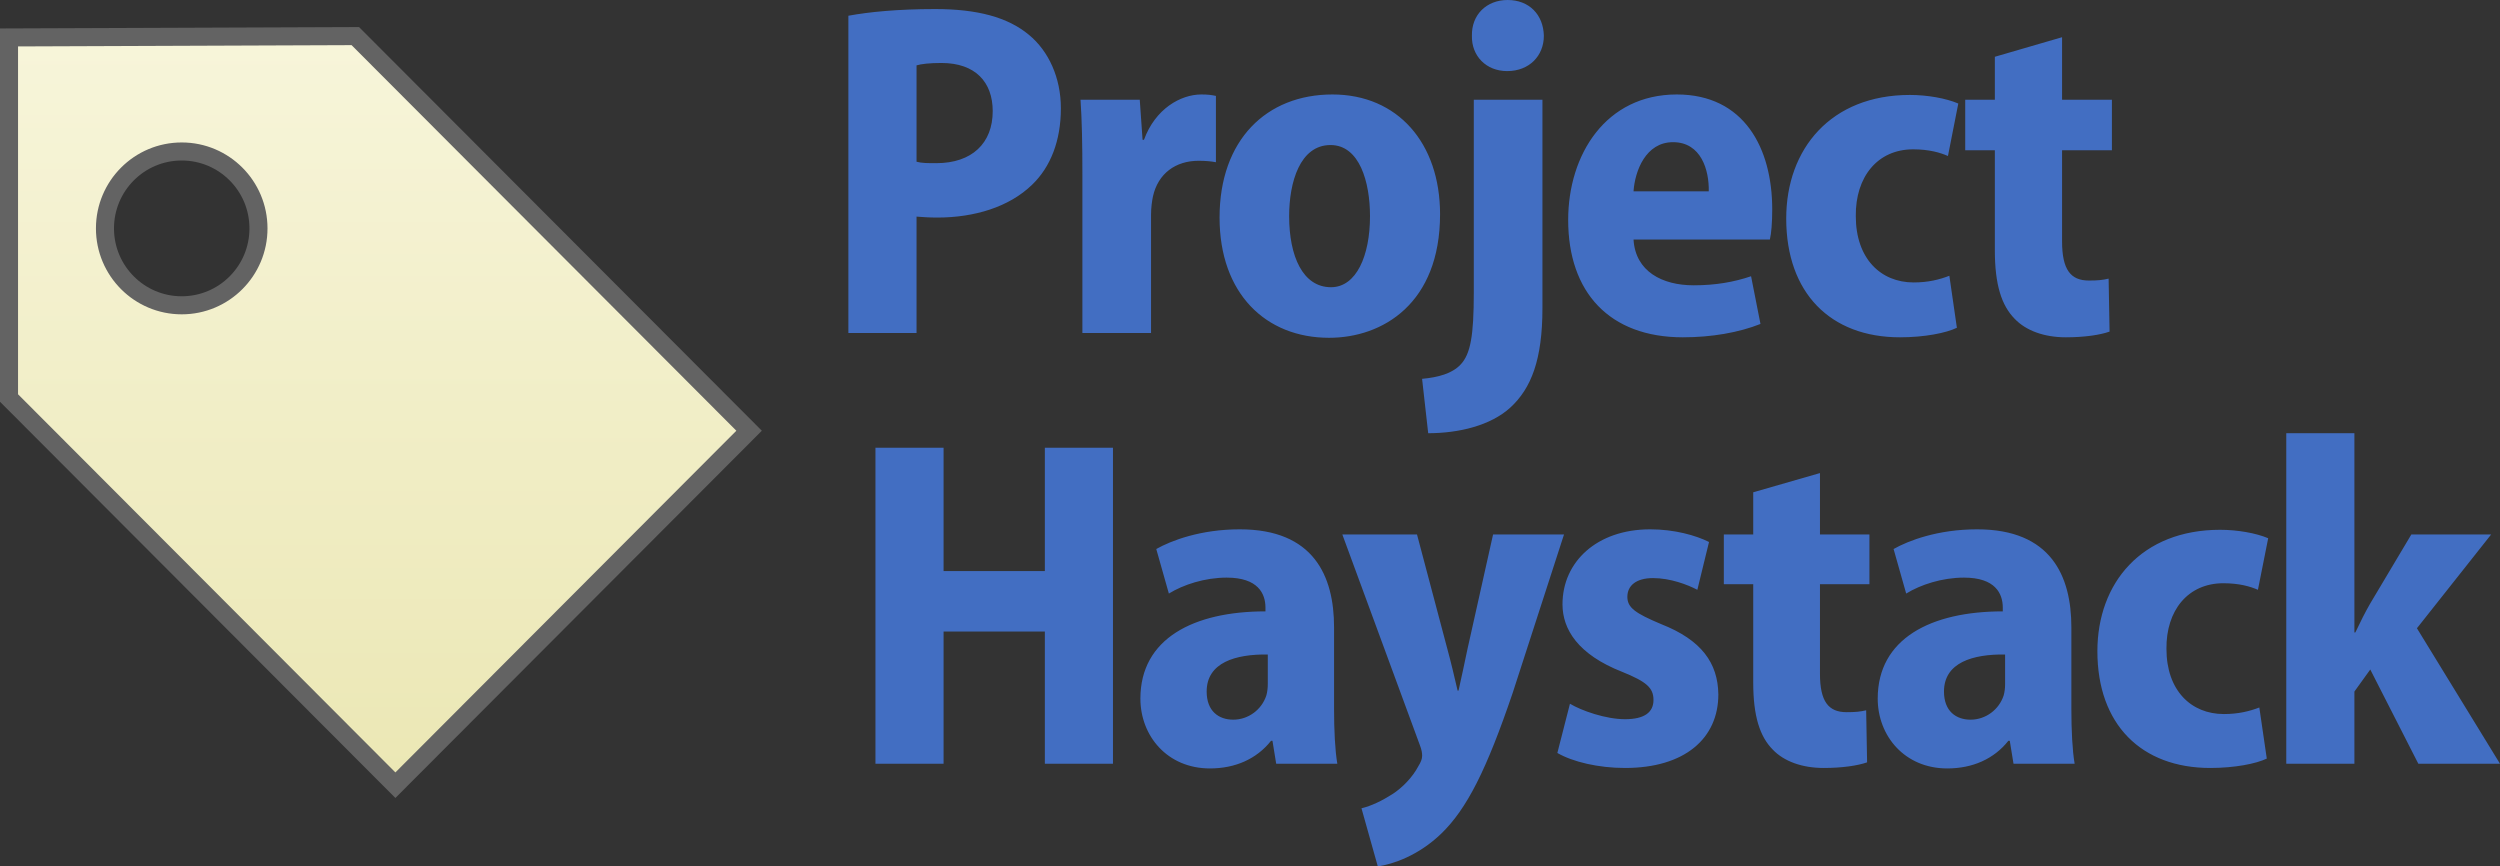
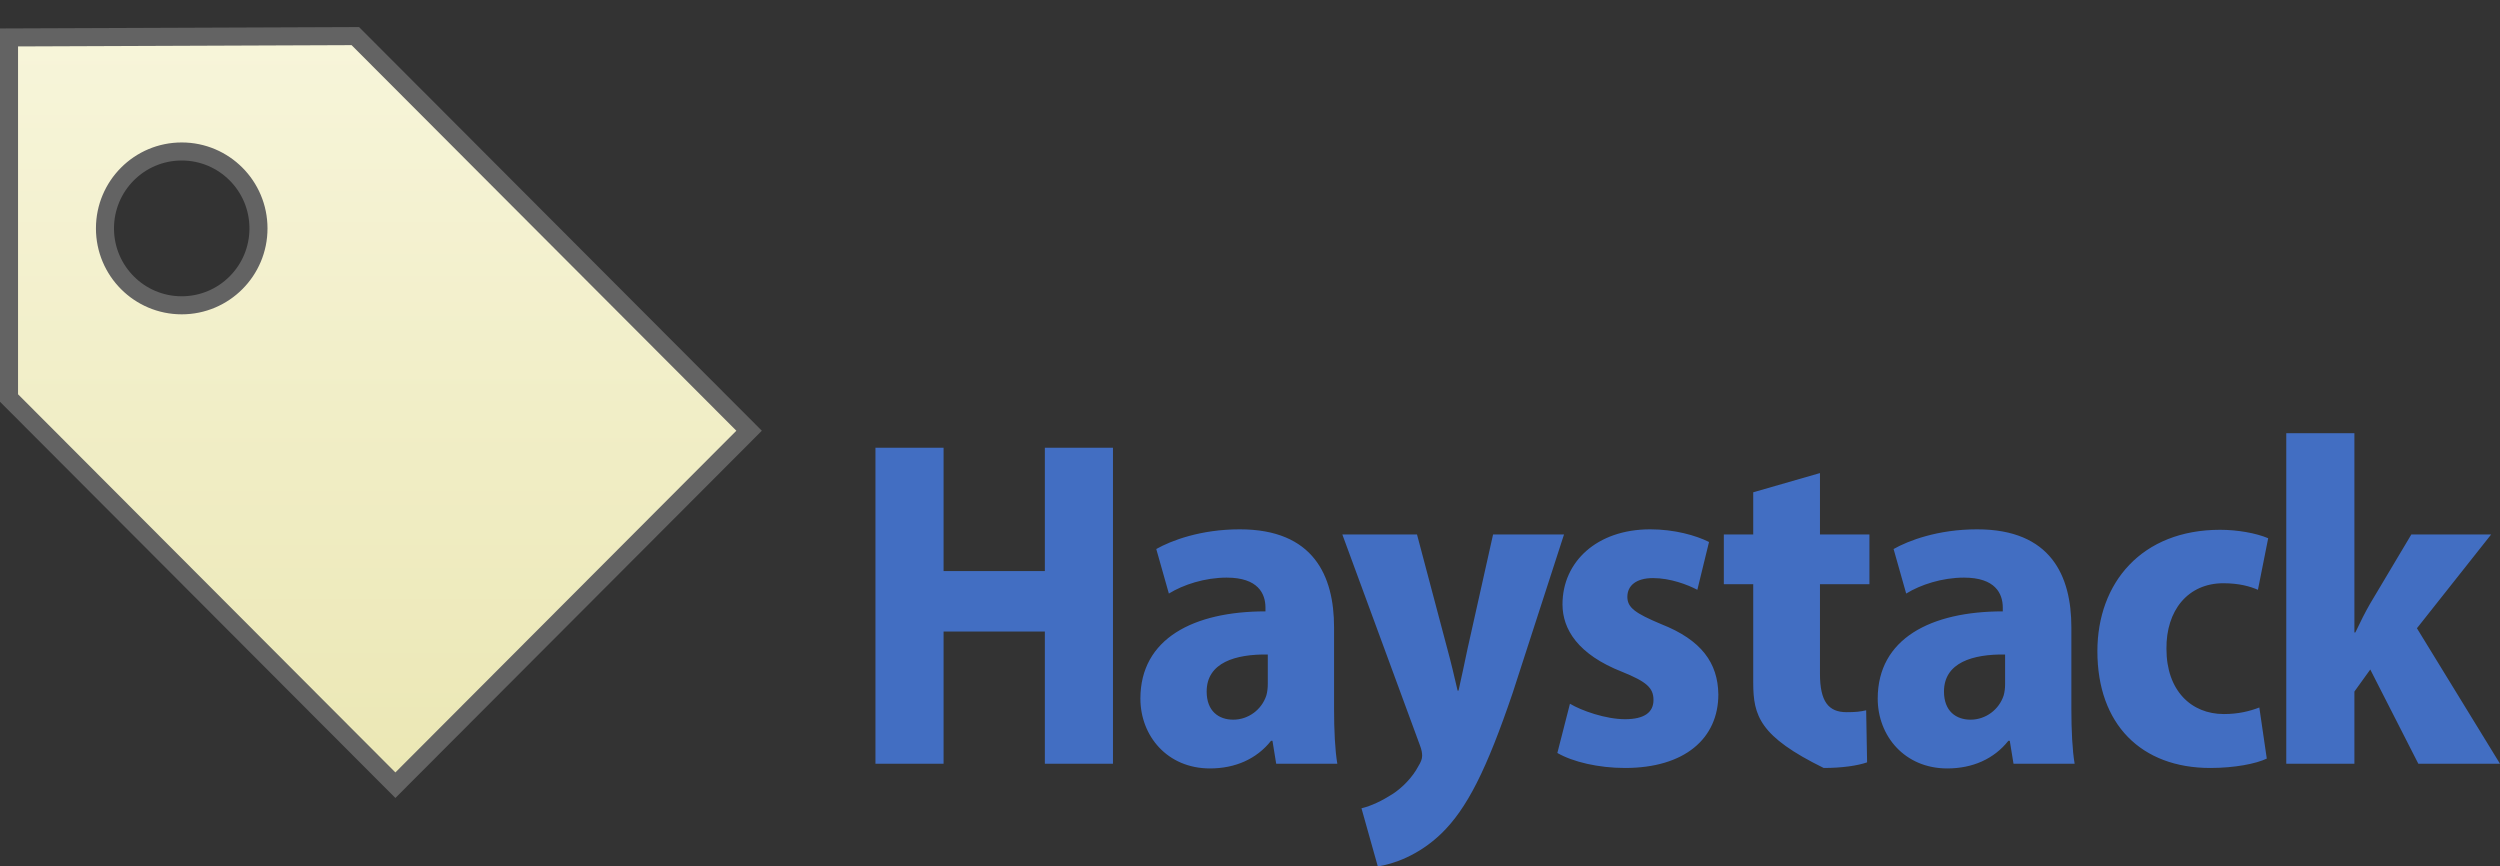
<svg xmlns="http://www.w3.org/2000/svg" viewBox="0 0 277 96">
  <rect x="0" y="0" width="277" height="96" fill="#333333" stroke="none" />
  <defs>
    <linearGradient id="project-haystack-a" x1="50%" x2="50%" y1="0%" y2="100%">
      <stop offset="0%" stop-color="#F7F5DA" />
      <stop offset="100%" stop-color="#EBE7B4" />
    </linearGradient>
  </defs>
  <g fill="none" fill-rule="evenodd" transform="translate(1)">
-     <path fill="#426EC2" d="M93,36.899 L93,1.744 C95.292,1.322 98.47,1.004 102.637,1.004 C107.273,1.004 110.66,1.903 113.004,3.859 C115.192,5.656 116.546,8.617 116.546,12 C116.546,15.595 115.4,18.502 113.368,20.458 C110.816,22.943 106.961,24.106 102.846,24.106 C101.96,24.106 101.179,24.053 100.553,24 L100.553,36.899 L93,36.899 Z M100.553,7.242 L100.553,17.921 C101.127,18.079 101.804,18.079 102.741,18.079 C106.7,18.079 108.993,15.859 108.993,12.317 C108.993,9.093 107.065,6.978 103.314,6.978 C102.012,6.978 101.074,7.084 100.553,7.242 Z M118.929,36.899 L118.929,19.348 C118.929,15.912 118.877,13.322 118.721,11.048 L125.285,11.048 L125.597,15.489 L125.753,15.489 C127.004,12.053 129.817,10.467 132.109,10.467 C132.838,10.467 133.203,10.52 133.724,10.626 L133.724,17.974 C133.151,17.868 132.578,17.815 131.796,17.815 C129.296,17.815 127.316,19.189 126.743,21.78 C126.639,22.308 126.535,22.996 126.535,23.789 L126.535,36.899 L118.929,36.899 Z M146.63,10.467 C153.871,10.467 158.559,15.859 158.559,23.736 C158.559,33.621 152.204,37.427 146.265,37.427 C139.233,37.427 134.127,32.511 134.127,24.106 C134.127,15.489 139.337,10.467 146.63,10.467 Z M146.421,16.07 C143.035,16.07 141.837,20.194 141.837,23.947 C141.837,28.388 143.348,31.824 146.473,31.824 C149.287,31.824 150.797,28.335 150.797,23.947 C150.797,20.194 149.651,16.07 146.421,16.07 Z M157.244,48 L156.567,41.974 C158.338,41.815 159.9,41.392 160.838,40.388 C161.932,39.225 162.297,37.216 162.297,32.405 L162.297,11.048 L169.902,11.048 L169.902,34.15 C169.902,39.859 168.652,43.031 166.36,45.145 C164.172,47.154 160.63,48 157.244,48 Z M166.047,0 C168.444,0 170.007,1.639 170.059,3.965 C170.059,6.185 168.444,7.877 165.995,7.877 C163.651,7.877 162.036,6.185 162.088,3.965 C162.036,1.639 163.703,0 166.047,0 Z M195.102,26.537 L179.995,26.537 C180.204,30.079 183.173,31.612 186.663,31.612 C189.112,31.612 191.143,31.242 193.019,30.608 L194.06,35.894 C191.664,36.846 188.643,37.374 185.465,37.374 C177.339,37.374 172.754,32.405 172.754,24.37 C172.754,17.128 176.922,10.467 184.788,10.467 C192.237,10.467 195.363,16.388 195.363,23.207 C195.363,24.74 195.259,25.85 195.102,26.537 Z M179.995,21.198 L188.33,21.198 C188.382,18.872 187.497,15.753 184.371,15.753 C181.35,15.753 180.152,18.925 179.995,21.198 Z M214.989,30.555 L215.822,36.317 C214.624,36.899 212.228,37.374 209.519,37.374 C201.809,37.374 196.913,32.458 196.913,24.211 C196.913,16.493 201.861,10.52 210.613,10.52 C212.54,10.52 214.624,10.89 215.979,11.471 L214.833,17.286 C213.999,16.916 212.749,16.546 210.978,16.546 C207.019,16.546 204.57,19.612 204.622,23.947 C204.622,28.652 207.383,31.295 211.03,31.295 C212.645,31.295 213.895,30.978 214.989,30.555 Z M220.029,6.291 L227.478,4.123 L227.478,11.048 L233,11.048 L233,16.652 L227.478,16.652 L227.478,26.749 C227.478,29.868 228.416,31.084 230.447,31.084 C231.437,31.084 231.958,31.031 232.635,30.872 L232.74,36.74 C231.698,37.11 229.979,37.374 227.895,37.374 C225.499,37.374 223.467,36.634 222.217,35.313 C220.758,33.833 220.029,31.507 220.029,27.753 L220.029,16.652 L216.747,16.652 L216.747,11.048 L220.029,11.048 L220.029,6.291 Z" />
    <path fill="url(#project-haystack-a)" stroke="#636363" stroke-width="2" d="M0,4.149 L38.368,4 L82,47.725 L42.809,87 L0,44.1 L0,4.149 Z M19.135,33.828 C23.831,33.828 27.639,30.013 27.639,25.306 C27.639,20.599 23.831,16.784 19.135,16.784 C14.438,16.784 10.63,20.599 10.63,25.306 C10.63,30.013 14.438,33.828 19.135,33.828 Z" />
-     <path fill="#426EC2" d="M96,49.61 L103.549,49.61 L103.549,63.273 L114.769,63.273 L114.769,49.61 L122.318,49.61 L122.318,84.623 L114.769,84.623 L114.769,69.974 L103.549,69.974 L103.549,84.623 L96,84.623 L96,49.61 Z M146.814,69.506 L146.814,78.545 C146.814,80.883 146.917,83.117 147.176,84.623 L140.402,84.623 L139.989,82.078 L139.833,82.078 C138.231,84.104 135.852,85.143 133.06,85.143 C128.355,85.143 125.356,81.558 125.356,77.403 C125.356,70.753 131.25,67.74 139.213,67.74 L139.213,67.325 C139.213,65.766 138.386,64 134.921,64 C132.491,64 130.113,64.779 128.51,65.766 L127.114,60.831 C128.768,59.896 132.026,58.649 136.369,58.649 C144.539,58.649 146.814,63.792 146.814,69.506 Z M139.471,75.792 L139.471,72.519 C135.904,72.468 132.698,73.403 132.698,76.623 C132.698,78.805 134.042,79.74 135.645,79.74 C137.3,79.74 138.799,78.649 139.316,77.039 C139.42,76.675 139.471,76.208 139.471,75.792 Z M147.731,59.221 L156.004,59.221 L159.365,71.896 C159.779,73.403 160.192,75.169 160.503,76.519 L160.606,76.519 C160.916,75.169 161.278,73.403 161.589,71.948 L164.432,59.221 L172.292,59.221 L166.604,76.779 C163.708,85.299 161.537,89.61 158.693,92.364 C156.159,94.805 153.367,95.74 151.661,96 L149.851,89.558 C150.937,89.299 152.126,88.727 153.264,88 C154.401,87.273 155.539,86.078 156.159,84.883 C156.418,84.468 156.573,84.104 156.573,83.74 C156.573,83.429 156.521,83.065 156.315,82.545 L147.731,59.221 Z M171.555,83.429 L172.951,77.974 C174.243,78.753 176.932,79.688 179.052,79.688 C181.224,79.688 182.206,78.909 182.206,77.558 C182.206,76.208 181.431,75.532 178.742,74.442 C173.83,72.519 172.124,69.714 172.124,66.961 C172.124,62.234 175.95,58.649 181.844,58.649 C184.533,58.649 186.911,59.325 188.359,60.052 L187.066,65.351 C185.981,64.779 184.068,64.052 182.154,64.052 C180.293,64.052 179.311,64.883 179.311,66.13 C179.311,67.325 180.19,67.948 183.033,69.143 C187.532,70.909 189.341,73.455 189.393,76.935 C189.393,81.818 185.67,85.091 179.052,85.091 C176.105,85.091 173.261,84.416 171.555,83.429 Z M193.258,54.545 L200.652,52.416 L200.652,59.221 L206.133,59.221 L206.133,64.727 L200.652,64.727 L200.652,74.649 C200.652,77.714 201.583,78.909 203.599,78.909 C204.582,78.909 205.099,78.857 205.771,78.701 L205.874,84.468 C204.84,84.831 203.134,85.091 201.066,85.091 C198.687,85.091 196.671,84.364 195.43,83.065 C193.982,81.61 193.258,79.325 193.258,75.636 L193.258,64.727 L190.001,64.727 L190.001,59.221 L193.258,59.221 L193.258,54.545 Z M228.508,69.506 L228.508,78.545 C228.508,80.883 228.612,83.117 228.87,84.623 L222.097,84.623 L221.683,82.078 L221.528,82.078 C219.925,84.104 217.547,85.143 214.755,85.143 C210.05,85.143 207.051,81.558 207.051,77.403 C207.051,70.753 212.945,67.74 220.908,67.74 L220.908,67.325 C220.908,65.766 220.08,64 216.616,64 C214.186,64 211.808,64.779 210.205,65.766 L208.809,60.831 C210.463,59.896 213.721,58.649 218.064,58.649 C226.233,58.649 228.508,63.792 228.508,69.506 Z M221.166,75.792 L221.166,72.519 C217.599,72.468 214.393,73.403 214.393,76.623 C214.393,78.805 215.737,79.74 217.34,79.74 C218.995,79.74 220.494,78.649 221.011,77.039 C221.115,76.675 221.166,76.208 221.166,75.792 Z M249.333,78.39 L250.16,84.052 C248.971,84.623 246.592,85.091 243.904,85.091 C236.251,85.091 231.391,80.26 231.391,72.156 C231.391,64.571 236.303,58.701 244.99,58.701 C246.903,58.701 248.971,59.065 250.315,59.636 L249.178,65.351 C248.35,64.987 247.11,64.623 245.352,64.623 C241.422,64.623 238.992,67.636 239.043,71.896 C239.043,76.519 241.784,79.117 245.403,79.117 C247.006,79.117 248.247,78.805 249.333,78.39 Z M259.868,48 L259.868,70.078 L259.971,70.078 C260.54,68.883 261.057,67.844 261.626,66.857 L266.176,59.221 L275.018,59.221 L266.796,69.61 L276,84.623 L266.952,84.623 L261.626,74.182 L259.868,76.623 L259.868,84.623 L252.319,84.623 L252.319,48 L259.868,48 Z" />
+     <path fill="#426EC2" d="M96,49.61 L103.549,49.61 L103.549,63.273 L114.769,63.273 L114.769,49.61 L122.318,49.61 L122.318,84.623 L114.769,84.623 L114.769,69.974 L103.549,69.974 L103.549,84.623 L96,84.623 L96,49.61 Z M146.814,69.506 L146.814,78.545 C146.814,80.883 146.917,83.117 147.176,84.623 L140.402,84.623 L139.989,82.078 L139.833,82.078 C138.231,84.104 135.852,85.143 133.06,85.143 C128.355,85.143 125.356,81.558 125.356,77.403 C125.356,70.753 131.25,67.74 139.213,67.74 L139.213,67.325 C139.213,65.766 138.386,64 134.921,64 C132.491,64 130.113,64.779 128.51,65.766 L127.114,60.831 C128.768,59.896 132.026,58.649 136.369,58.649 C144.539,58.649 146.814,63.792 146.814,69.506 Z M139.471,75.792 L139.471,72.519 C135.904,72.468 132.698,73.403 132.698,76.623 C132.698,78.805 134.042,79.74 135.645,79.74 C137.3,79.74 138.799,78.649 139.316,77.039 C139.42,76.675 139.471,76.208 139.471,75.792 Z M147.731,59.221 L156.004,59.221 L159.365,71.896 C159.779,73.403 160.192,75.169 160.503,76.519 L160.606,76.519 C160.916,75.169 161.278,73.403 161.589,71.948 L164.432,59.221 L172.292,59.221 L166.604,76.779 C163.708,85.299 161.537,89.61 158.693,92.364 C156.159,94.805 153.367,95.74 151.661,96 L149.851,89.558 C150.937,89.299 152.126,88.727 153.264,88 C154.401,87.273 155.539,86.078 156.159,84.883 C156.418,84.468 156.573,84.104 156.573,83.74 C156.573,83.429 156.521,83.065 156.315,82.545 L147.731,59.221 Z M171.555,83.429 L172.951,77.974 C174.243,78.753 176.932,79.688 179.052,79.688 C181.224,79.688 182.206,78.909 182.206,77.558 C182.206,76.208 181.431,75.532 178.742,74.442 C173.83,72.519 172.124,69.714 172.124,66.961 C172.124,62.234 175.95,58.649 181.844,58.649 C184.533,58.649 186.911,59.325 188.359,60.052 L187.066,65.351 C185.981,64.779 184.068,64.052 182.154,64.052 C180.293,64.052 179.311,64.883 179.311,66.13 C179.311,67.325 180.19,67.948 183.033,69.143 C187.532,70.909 189.341,73.455 189.393,76.935 C189.393,81.818 185.67,85.091 179.052,85.091 C176.105,85.091 173.261,84.416 171.555,83.429 Z M193.258,54.545 L200.652,52.416 L200.652,59.221 L206.133,59.221 L206.133,64.727 L200.652,64.727 L200.652,74.649 C200.652,77.714 201.583,78.909 203.599,78.909 C204.582,78.909 205.099,78.857 205.771,78.701 L205.874,84.468 C204.84,84.831 203.134,85.091 201.066,85.091 C193.982,81.61 193.258,79.325 193.258,75.636 L193.258,64.727 L190.001,64.727 L190.001,59.221 L193.258,59.221 L193.258,54.545 Z M228.508,69.506 L228.508,78.545 C228.508,80.883 228.612,83.117 228.87,84.623 L222.097,84.623 L221.683,82.078 L221.528,82.078 C219.925,84.104 217.547,85.143 214.755,85.143 C210.05,85.143 207.051,81.558 207.051,77.403 C207.051,70.753 212.945,67.74 220.908,67.74 L220.908,67.325 C220.908,65.766 220.08,64 216.616,64 C214.186,64 211.808,64.779 210.205,65.766 L208.809,60.831 C210.463,59.896 213.721,58.649 218.064,58.649 C226.233,58.649 228.508,63.792 228.508,69.506 Z M221.166,75.792 L221.166,72.519 C217.599,72.468 214.393,73.403 214.393,76.623 C214.393,78.805 215.737,79.74 217.34,79.74 C218.995,79.74 220.494,78.649 221.011,77.039 C221.115,76.675 221.166,76.208 221.166,75.792 Z M249.333,78.39 L250.16,84.052 C248.971,84.623 246.592,85.091 243.904,85.091 C236.251,85.091 231.391,80.26 231.391,72.156 C231.391,64.571 236.303,58.701 244.99,58.701 C246.903,58.701 248.971,59.065 250.315,59.636 L249.178,65.351 C248.35,64.987 247.11,64.623 245.352,64.623 C241.422,64.623 238.992,67.636 239.043,71.896 C239.043,76.519 241.784,79.117 245.403,79.117 C247.006,79.117 248.247,78.805 249.333,78.39 Z M259.868,48 L259.868,70.078 L259.971,70.078 C260.54,68.883 261.057,67.844 261.626,66.857 L266.176,59.221 L275.018,59.221 L266.796,69.61 L276,84.623 L266.952,84.623 L261.626,74.182 L259.868,76.623 L259.868,84.623 L252.319,84.623 L252.319,48 L259.868,48 Z" />
  </g>
</svg>